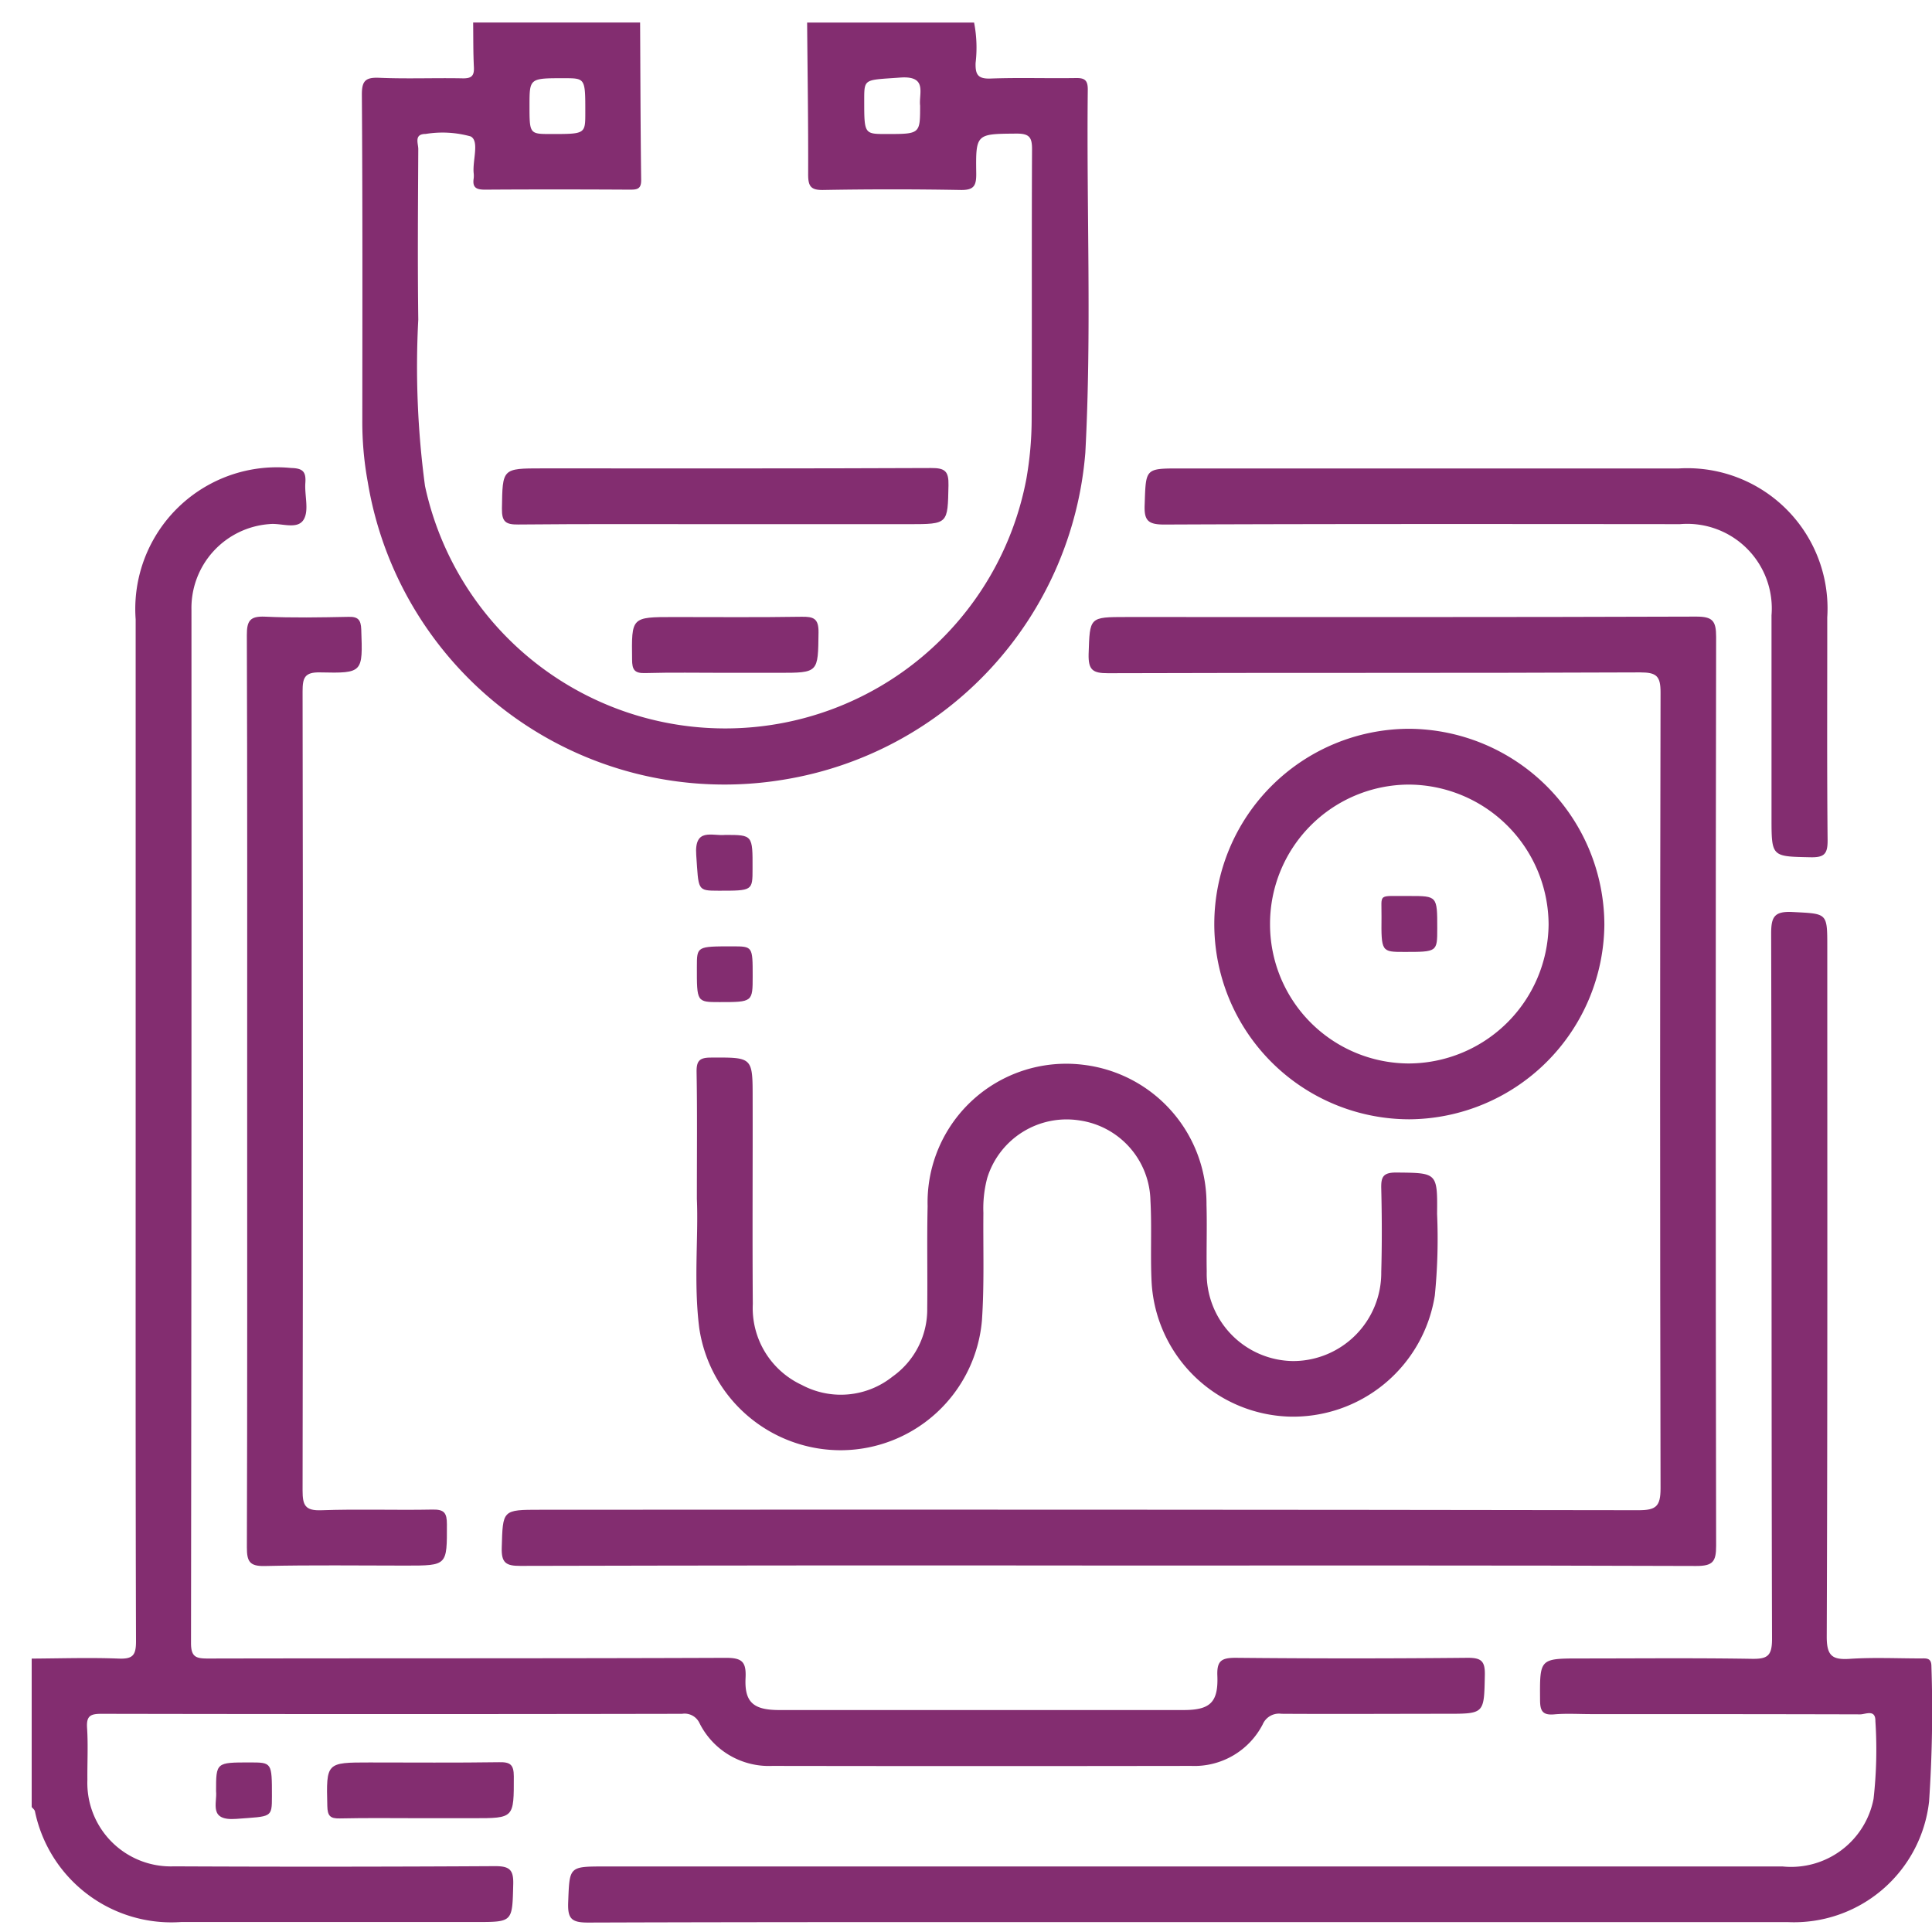
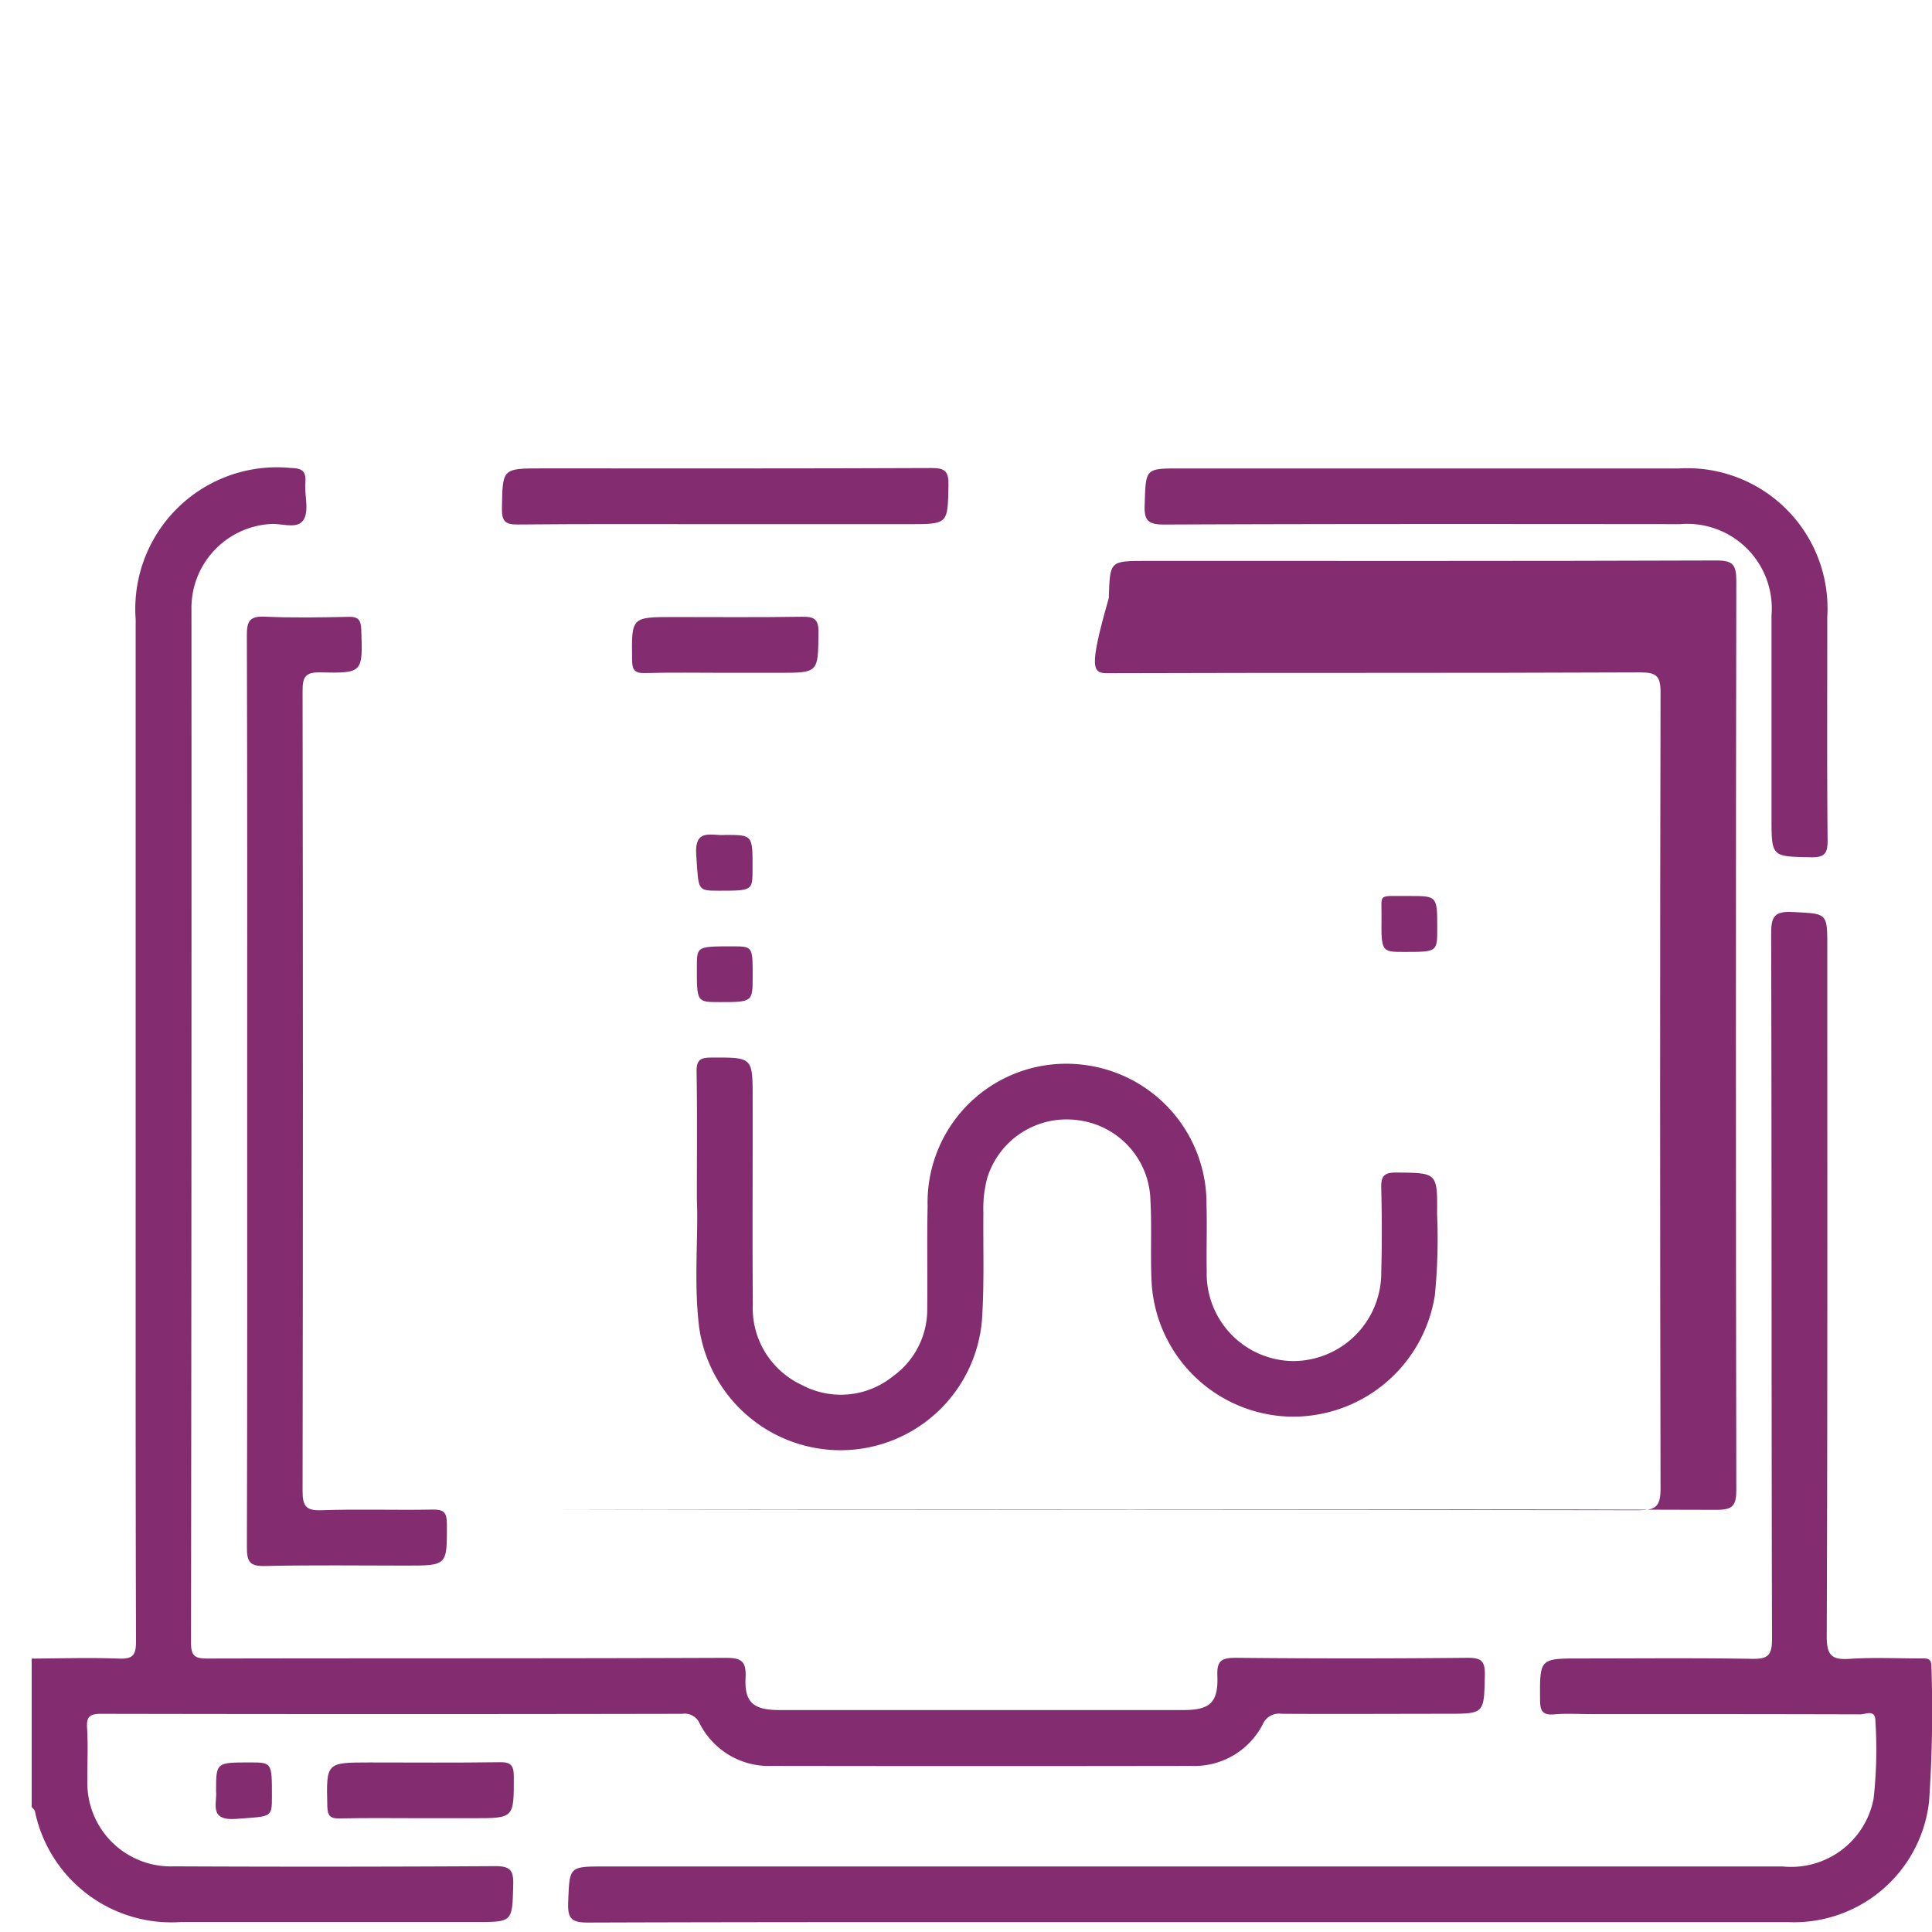
<svg xmlns="http://www.w3.org/2000/svg" width="60" height="60" viewBox="0 0 60 60">
  <defs>
    <clipPath id="clip-path">
      <rect id="Rectangle_8188" data-name="Rectangle 8188" width="60" height="60" transform="translate(-22881 -168)" fill="#fff" stroke="#707070" stroke-width="1" />
    </clipPath>
  </defs>
  <g id="Mask_Group_19734" data-name="Mask Group 19734" transform="translate(22881 168)" clip-path="url(#clip-path)">
    <g id="Group_20592" data-name="Group 20592" transform="translate(-24505.033 6891.087)">
      <path id="Path_42011" data-name="Path 42011" d="M1639.4-6895.163q-4.982.029-9.965.006a2.592,2.592,0,0,1-2.688-2.687c-.005-.538.025-1.077-.01-1.613-.024-.369.1-.438.449-.437q9.015.017,18.029,0a.51.51,0,0,1,.542.29,2.406,2.406,0,0,0,2.255,1.328q6.509.01,13.019,0a2.386,2.386,0,0,0,2.218-1.293.55.55,0,0,1,.579-.326c1.709.011,3.418,0,5.126,0,1.188,0,1.167,0,1.192-1.2.009-.436-.108-.541-.54-.538q-3.6.035-7.2,0c-.439,0-.585.092-.567.554.033.833-.227,1.067-1.045,1.068q-6.279,0-12.558,0c-.8,0-1.087-.235-1.049-1,.025-.508-.117-.623-.621-.621-5.357.021-10.714.01-16.071.021-.368,0-.53-.04-.53-.479q.02-16.044.014-32.086a2.613,2.613,0,0,1,2.424-2.666c.367-.041.87.189,1.065-.147.167-.289.02-.75.048-1.132.025-.344-.075-.455-.442-.463a4.4,4.4,0,0,0-4.828,4.7q0,8.093,0,16.188c0,5.184-.005,10.369.011,15.553,0,.43-.1.55-.533.534-.9-.035-1.8-.005-2.707,0V-6897c.034.043.085.081.1.129a4.327,4.327,0,0,0,4.542,3.443q4.579,0,9.159,0c1.147,0,1.124,0,1.154-1.177C1639.984-6895.058,1639.85-6895.165,1639.4-6895.163Z" transform="translate(0 -105.969)" fill="#832d70" />
-       <path id="Path_42012" data-name="Path 42012" d="M1713.829-7046.06a10.312,10.312,0,0,0,.17,1.947,11.226,11.226,0,0,0,12.927,9.237,11.2,11.2,0,0,0,9.357-10.152c.2-3.758.034-7.522.076-11.283,0-.287-.1-.356-.365-.352-.882.014-1.766-.017-2.648.015-.4.016-.481-.122-.471-.484a4.037,4.037,0,0,0-.047-1.254h-5.185c.013,1.572.038,3.143.032,4.715,0,.365.078.492.471.484q2.13-.038,4.26,0c.419.008.494-.131.489-.518-.018-1.241,0-1.222,1.26-1.233.391,0,.474.12.473.485-.014,2.8,0,5.6-.012,8.406a10.832,10.832,0,0,1-.164,1.831,9.516,9.516,0,0,1-9.217,7.75,9.535,9.535,0,0,1-9.459-7.528,27.821,27.821,0,0,1-.209-5.166c-.023-1.765-.009-3.531,0-5.3,0-.173-.14-.467.228-.467a3.25,3.25,0,0,1,1.4.077c.276.147.054.742.092,1.136a.71.71,0,0,1,0,.172c-.046.3.106.346.365.345,1.5-.01,2.994-.008,4.491,0,.223,0,.349-.021.346-.3-.021-1.63-.024-3.261-.033-4.891h-5.185c.006.46,0,.921.023,1.38.016.278-.075.36-.352.354-.863-.017-1.728.02-2.591-.017-.43-.018-.539.1-.536.532C1713.839-7052.777,1713.831-7049.419,1713.829-7046.06Zm17.323-9.747c0,.882,0,.882-1.049.882-.687,0-.687,0-.687-1.053,0-.682,0-.619,1.115-.7C1731.394-7056.742,1731.107-7056.186,1731.152-7055.807Zm-11.057-.851c.66,0,.66,0,.659,1.068,0,.665,0,.665-1.065.665-.668,0-.668,0-.668-.9C1719.023-7056.659,1719.023-7056.659,1720.1-7056.658Z" transform="translate(-78.544)" fill="#832d70" />
-       <path id="Path_42013" data-name="Path 42013" d="M1770.259-6896.891c5.51-.019,11.021,0,16.532-.025.506,0,.631.115.629.627q-.027,12.354,0,24.711c0,.562-.138.682-.688.681q-17.05-.026-34.1-.014c-1.19,0-1.165,0-1.2,1.184-.013.467.135.56.573.559q9.13-.022,18.26-.011c6.086,0,12.173-.008,18.26.014.516,0,.622-.13.621-.629q-.025-14.113,0-28.226c0-.5-.111-.631-.625-.629-5.894.021-11.789.013-17.684.013-1.168,0-1.14,0-1.179,1.154C1769.647-6896.995,1769.783-6896.889,1770.259-6896.891Z" transform="translate(-111.817 -141.289)" fill="#832d70" />
+       <path id="Path_42013" data-name="Path 42013" d="M1770.259-6896.891c5.51-.019,11.021,0,16.532-.025.506,0,.631.115.629.627q-.027,12.354,0,24.711c0,.562-.138.682-.688.681q-17.05-.026-34.1-.014q9.13-.022,18.26-.011c6.086,0,12.173-.008,18.26.014.516,0,.622-.13.621-.629q-.025-14.113,0-28.226c0-.5-.111-.631-.625-.629-5.894.021-11.789.013-17.684.013-1.168,0-1.14,0-1.179,1.154C1769.647-6896.995,1769.783-6896.889,1770.259-6896.891Z" transform="translate(-111.817 -141.289)" fill="#832d70" />
      <path id="Path_42014" data-name="Path 42014" d="M1811.606-6795.805c0-.275-.161-.247-.336-.247-.729,0-1.462-.035-2.188.012-.55.037-.729-.083-.727-.693.027-7.142.017-14.285.017-21.426,0-1.058,0-1.017-1.079-1.074-.584-.03-.666.166-.664.694.019,7.295.006,14.59.027,21.887,0,.53-.15.621-.635.612-1.766-.029-3.532-.011-5.3-.011-1.289,0-1.277,0-1.269,1.28,0,.338.067.489.44.456s.767-.008,1.151-.008c2.784,0,5.568,0,8.351.008.165,0,.479-.17.472.212a13.615,13.615,0,0,1-.057,2.412,2.608,2.608,0,0,1-2.822,2.1q-18.286,0-36.573,0c-1.133,0-1.1,0-1.145,1.118-.018.5.1.625.616.624,6.24-.021,12.479-.013,18.719-.014q9.273,0,18.546,0a4.221,4.221,0,0,0,4.383-3.742A41.616,41.616,0,0,0,1811.606-6795.805Z" transform="translate(-127.591 -211.531)" fill="#832d70" />
      <path id="Path_42015" data-name="Path 42015" d="M1809.834-6770.18a2.572,2.572,0,0,1-2.818.26,2.631,2.631,0,0,1-1.522-2.511c-.016-2.131,0-4.261-.005-6.393,0-1.282,0-1.269-1.291-1.263-.353,0-.456.093-.45.451.022,1.228.009,2.457.009,3.943.052,1.161-.105,2.586.073,4a4.441,4.441,0,0,0,4.438,3.8,4.411,4.411,0,0,0,4.342-4.031c.076-1.109.034-2.226.045-3.339a3.671,3.671,0,0,1,.119-1.083,2.58,2.58,0,0,1,2.862-1.79,2.569,2.569,0,0,1,2.207,2.492c.046.843-.006,1.69.036,2.532a4.422,4.422,0,0,0,4.266,4.175,4.457,4.457,0,0,0,4.53-3.765,17.716,17.716,0,0,0,.07-2.53c.014-1.293,0-1.272-1.276-1.285-.408,0-.467.145-.458.5.021.864.024,1.728,0,2.591a2.74,2.74,0,0,1-2.727,2.764,2.714,2.714,0,0,1-2.693-2.784c-.013-.69.013-1.383-.007-2.073a4.339,4.339,0,0,0-3.81-4.342,4.306,4.306,0,0,0-4.851,4.389c-.024,1.056,0,2.112-.012,3.168A2.555,2.555,0,0,1,1809.834-6770.18Z" transform="translate(-158.082 -246.156)" fill="#832d70" />
      <path id="Path_42016" data-name="Path 42016" d="M1682.854-6898.077c.017,4.724.01,9.446.01,14.169s.006,9.444-.009,14.166c0,.432.081.588.555.577,1.458-.034,2.918-.013,4.377-.013,1.3,0,1.282,0,1.28-1.284,0-.348-.08-.463-.444-.456-1.151.023-2.3-.02-3.455.021-.5.018-.583-.15-.583-.61q.021-12.41,0-24.822c0-.421.062-.6.548-.588,1.332.03,1.322.006,1.274-1.335-.011-.3-.1-.4-.4-.39-.864.017-1.729.034-2.591-.006C1682.958-6898.667,1682.852-6898.525,1682.854-6898.077Z" transform="translate(-51.155 -141.288)" fill="#832d70" />
-       <path id="Path_42017" data-name="Path 42017" d="M1949.054-6856.361a6.1,6.1,0,0,0,6.06-6.04,6.1,6.1,0,0,0-6.07-6.088,6.065,6.065,0,0,0-6.044,6.041A6.064,6.064,0,0,0,1949.054-6856.361Zm-.027-10.395a4.362,4.362,0,0,1,4.355,4.353,4.358,4.358,0,0,1-4.34,4.308,4.322,4.322,0,0,1-4.311-4.321A4.326,4.326,0,0,1,1949.027-6866.756Z" transform="translate(-281.256 -167.965)" fill="#832d70" />
      <path id="Path_42018" data-name="Path 42018" d="M1924.852-6936.747c5.337-.022,10.675-.016,16.012-.012a2.627,2.627,0,0,1,2.842,2.83c0,2.092,0,4.186,0,6.278,0,1.232,0,1.211,1.206,1.237.433.009.54-.1.536-.537-.023-2.3-.009-4.608-.011-6.912a4.356,4.356,0,0,0-4.607-4.626q-3.946,0-7.891,0h-7.6c-1.091,0-1.062,0-1.1,1.115C1924.216-6936.874,1924.338-6936.745,1924.852-6936.747Z" transform="translate(-264.657 -106.05)" fill="#832d70" />
      <path id="Path_42019" data-name="Path 42019" d="M1709.763-6590.593c-1.343.02-2.686.008-4.029.008s-1.343,0-1.309,1.353c.007.3.084.393.387.385.844-.019,1.688-.007,2.533-.007h1.611c1.278,0,1.262,0,1.261-1.3C1710.216-6590.516,1710.108-6590.6,1709.763-6590.593Z" transform="translate(-70.227 -413.767)" fill="#832d70" />
      <path id="Path_42020" data-name="Path 42020" d="M1804.564-6840.03c-.411.042-.966-.236-.905.624.078,1.1.018,1.108.7,1.109,1.049,0,1.049,0,1.049-.681C1805.412-6840.029,1805.412-6840.029,1804.564-6840.03Z" transform="translate(-158.004 -193.128)" fill="#832d70" />
      <path id="Path_42021" data-name="Path 42021" d="M1804.561-6808.245c1.033,0,1.033,0,1.033-.809,0-.922,0-.922-.633-.922-1.1,0-1.1,0-1.1.638C1803.859-6808.245,1803.859-6808.245,1804.561-6808.245Z" transform="translate(-158.186 -219.721)" fill="#832d70" />
      <path id="Path_42022" data-name="Path 42022" d="M1675.1-6588.774c1.1-.084,1.109-.021,1.109-.707,0-1.046,0-1.046-.691-1.046-1.044,0-1.044,0-1.044.892C1674.514-6589.262,1674.232-6588.709,1675.1-6588.774Z" transform="translate(-43.731 -413.826)" fill="#832d70" />
      <path id="Path_42023" data-name="Path 42023" d="M1765.316-6938.075c.009-.435-.109-.535-.537-.533-4.026.018-8.052.011-12.077.011-1.254,0-1.234,0-1.254,1.248-.006.415.12.5.511.495,2.147-.021,4.294-.01,6.441-.01h5.694C1765.313-6936.866,1765.291-6936.866,1765.316-6938.075Z" transform="translate(-111.827 -105.944)" fill="#832d70" />
      <path id="Path_42024" data-name="Path 42024" d="M1791.69-6898.609c-1.322.021-2.645.009-3.968.009s-1.309,0-1.293,1.319c0,.314.072.432.408.421.823-.023,1.648-.008,2.473-.008h1.668c1.246,0,1.225,0,1.241-1.255C1792.224-6898.556,1792.067-6898.615,1791.69-6898.609Z" transform="translate(-142.766 -141.324)" fill="#832d70" />
      <path id="Path_42025" data-name="Path 42025" d="M1987.943-6822.88c-.011,1.088,0,1.088.709,1.088,1.022,0,1.022,0,1.022-.732,0-1.005,0-1.005-.864-1.005C1987.8-6823.518,1987.951-6823.64,1987.943-6822.88Z" transform="translate(-321.006 -207.732)" fill="#832d70" />
    </g>
  </g>
</svg>